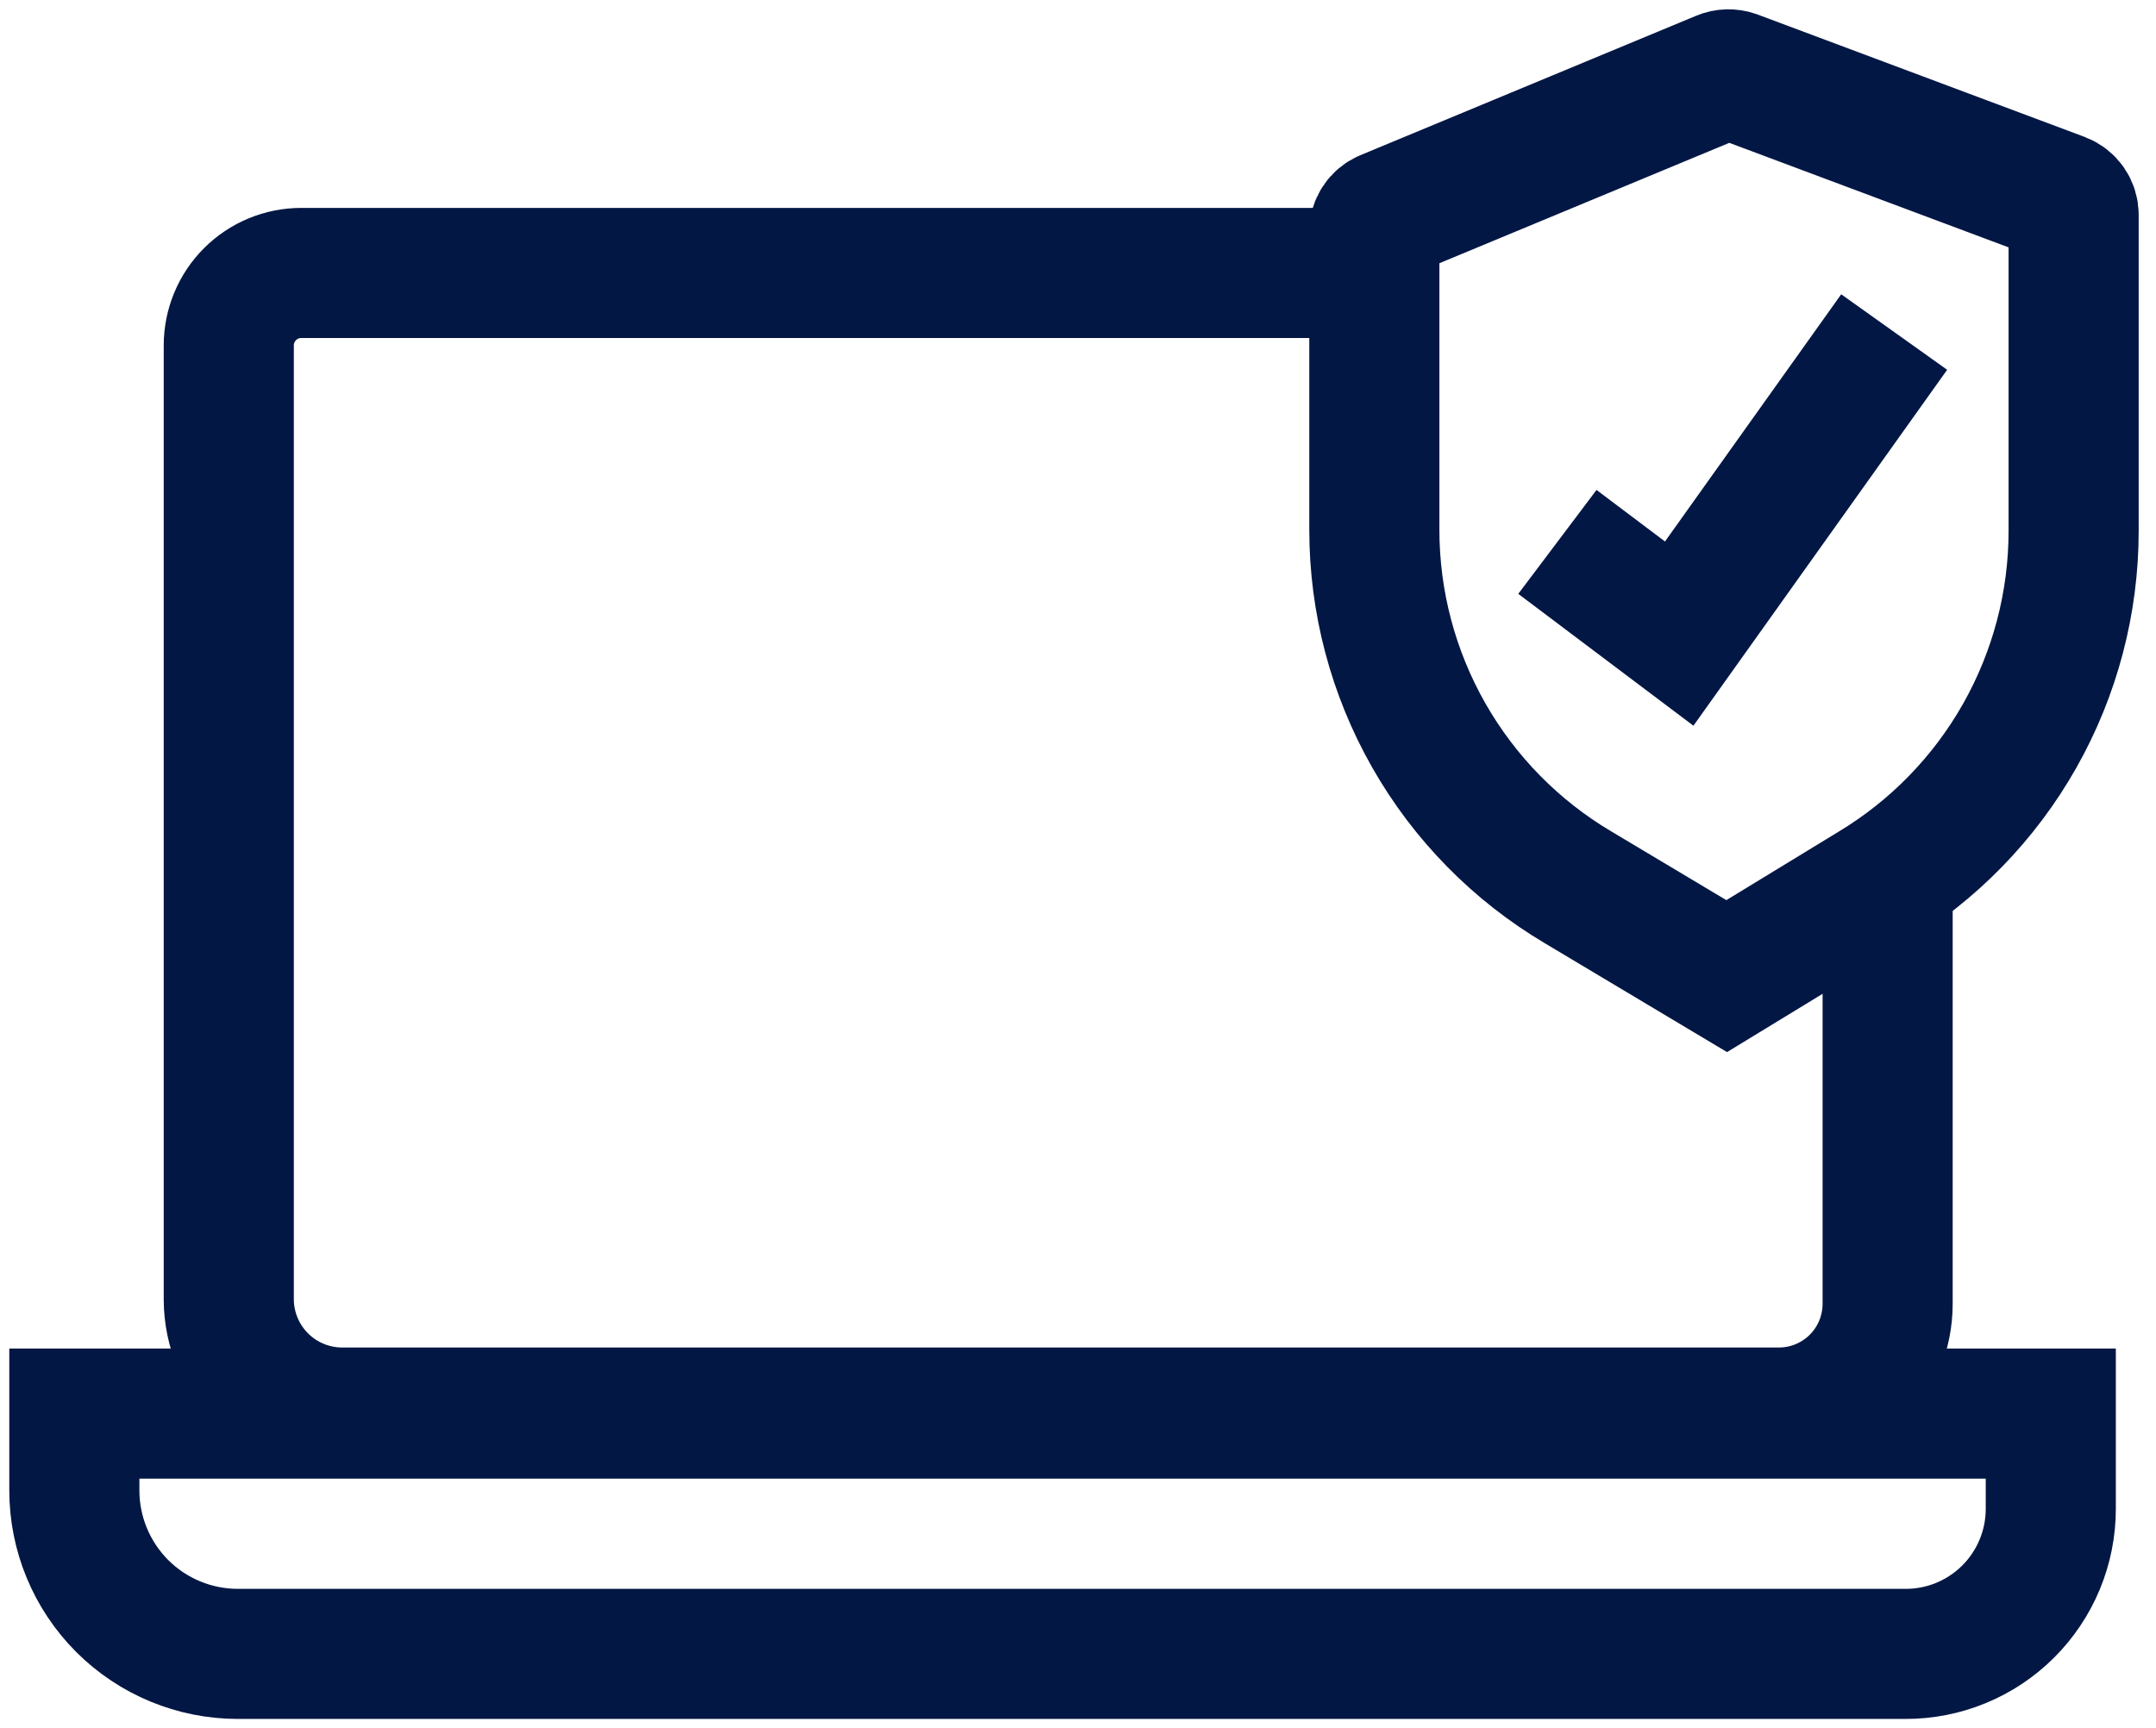
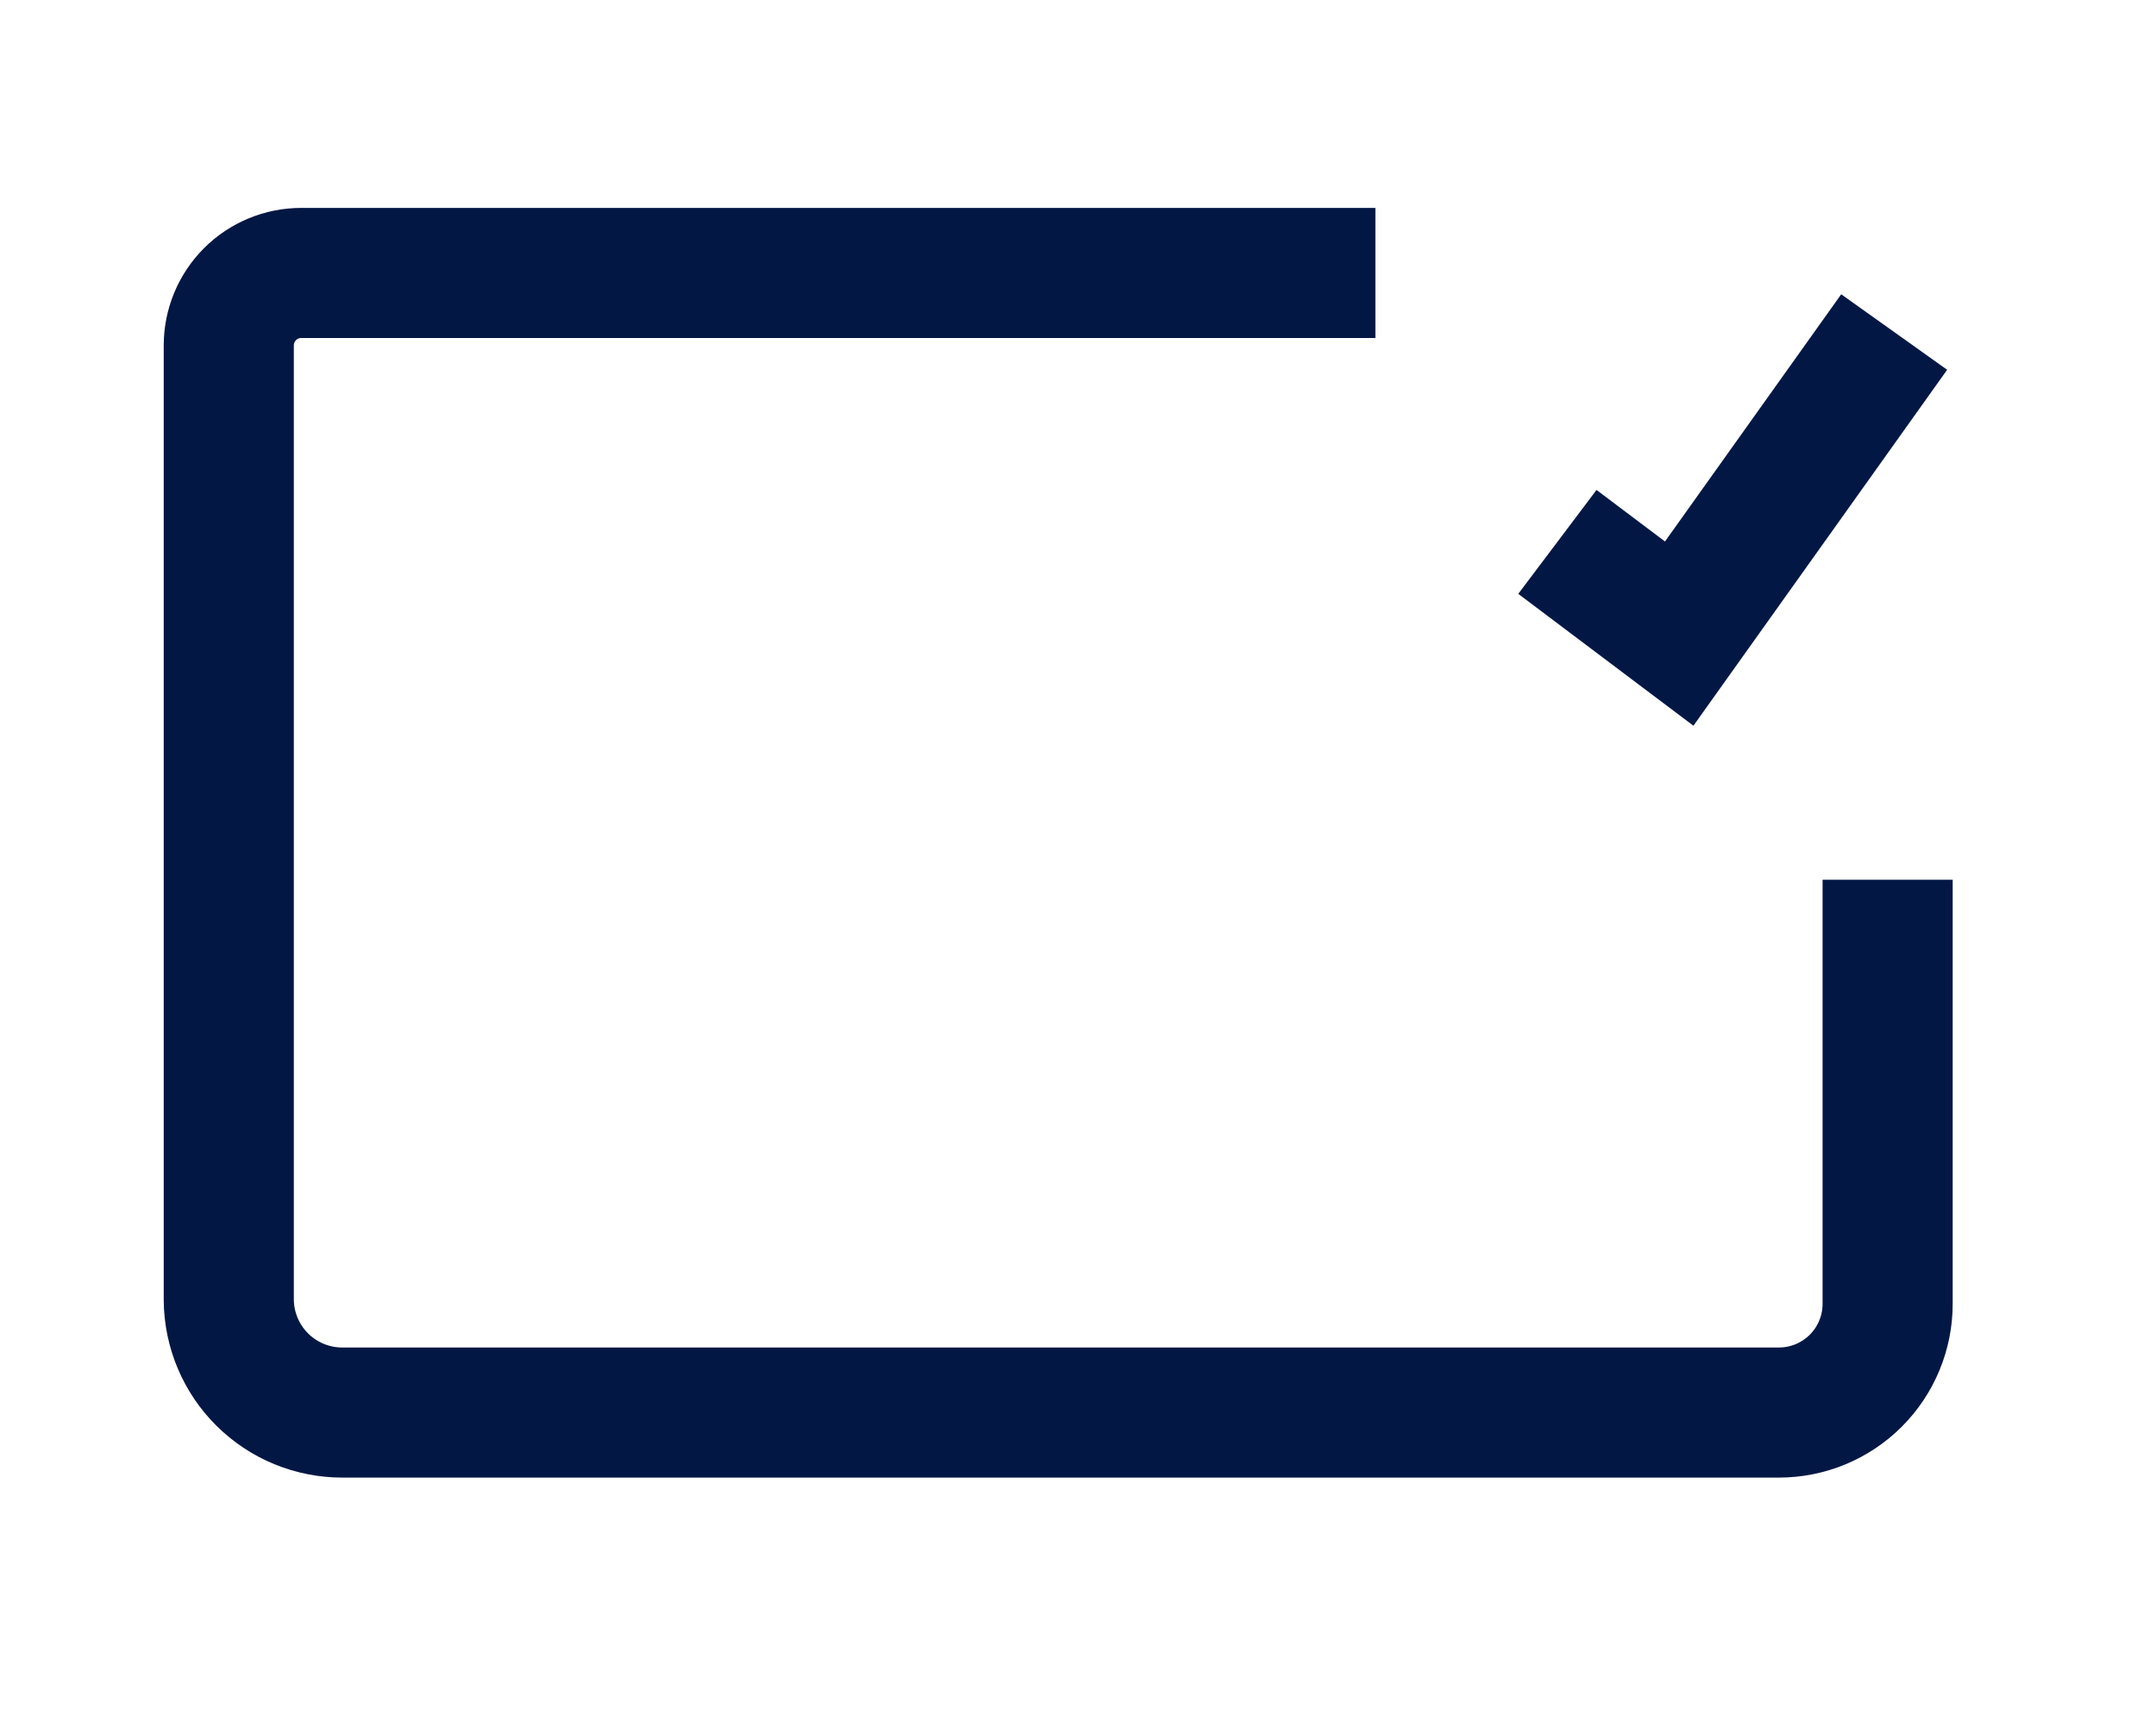
<svg xmlns="http://www.w3.org/2000/svg" width="116" height="93" viewBox="0 0 116 93" fill="none">
  <path d="M101.561 47.339V70.159C101.561 71.711 100.945 73.199 99.848 74.297C98.75 75.394 97.262 76.011 95.71 76.011H18.413C16.801 76.011 15.254 75.373 14.11 74.236C12.967 73.1 12.319 71.557 12.309 69.945V18.588C12.309 17.554 12.72 16.562 13.451 15.83C14.183 15.098 15.175 14.688 16.209 14.688H74.001" stroke="#031744" stroke-width="7" />
-   <path d="M102.517 88.998H12.797C10.464 88.998 8.226 88.071 6.576 86.422C4.927 84.772 4 82.534 4 80.201V76.066H110.339V81.196C110.339 82.222 110.136 83.239 109.743 84.186C109.35 85.134 108.773 85.995 108.047 86.72C107.32 87.445 106.458 88.019 105.509 88.41C104.56 88.801 103.544 89.001 102.517 88.998Z" stroke="#031744" stroke-width="7" />
-   <path d="M92.609 4.077L74.529 11.586C74.353 11.66 74.203 11.785 74.099 11.945C73.994 12.105 73.94 12.292 73.944 12.483V28.497C73.942 32.381 74.952 36.199 76.874 39.574C78.796 42.95 81.564 45.767 84.905 47.748L92.902 52.526L100.704 47.767C104.02 45.776 106.763 42.96 108.667 39.593C110.571 36.226 111.571 32.423 111.568 28.555V11.566C111.569 11.368 111.51 11.174 111.399 11.011C111.287 10.847 111.128 10.721 110.944 10.65L93.331 4.057C93.096 3.975 92.839 3.982 92.609 4.077Z" stroke="#031744" stroke-width="7" />
  <path d="M83.793 29.16L90.347 34.095L101.913 17.867" stroke="#031744" stroke-width="7" />
</svg>